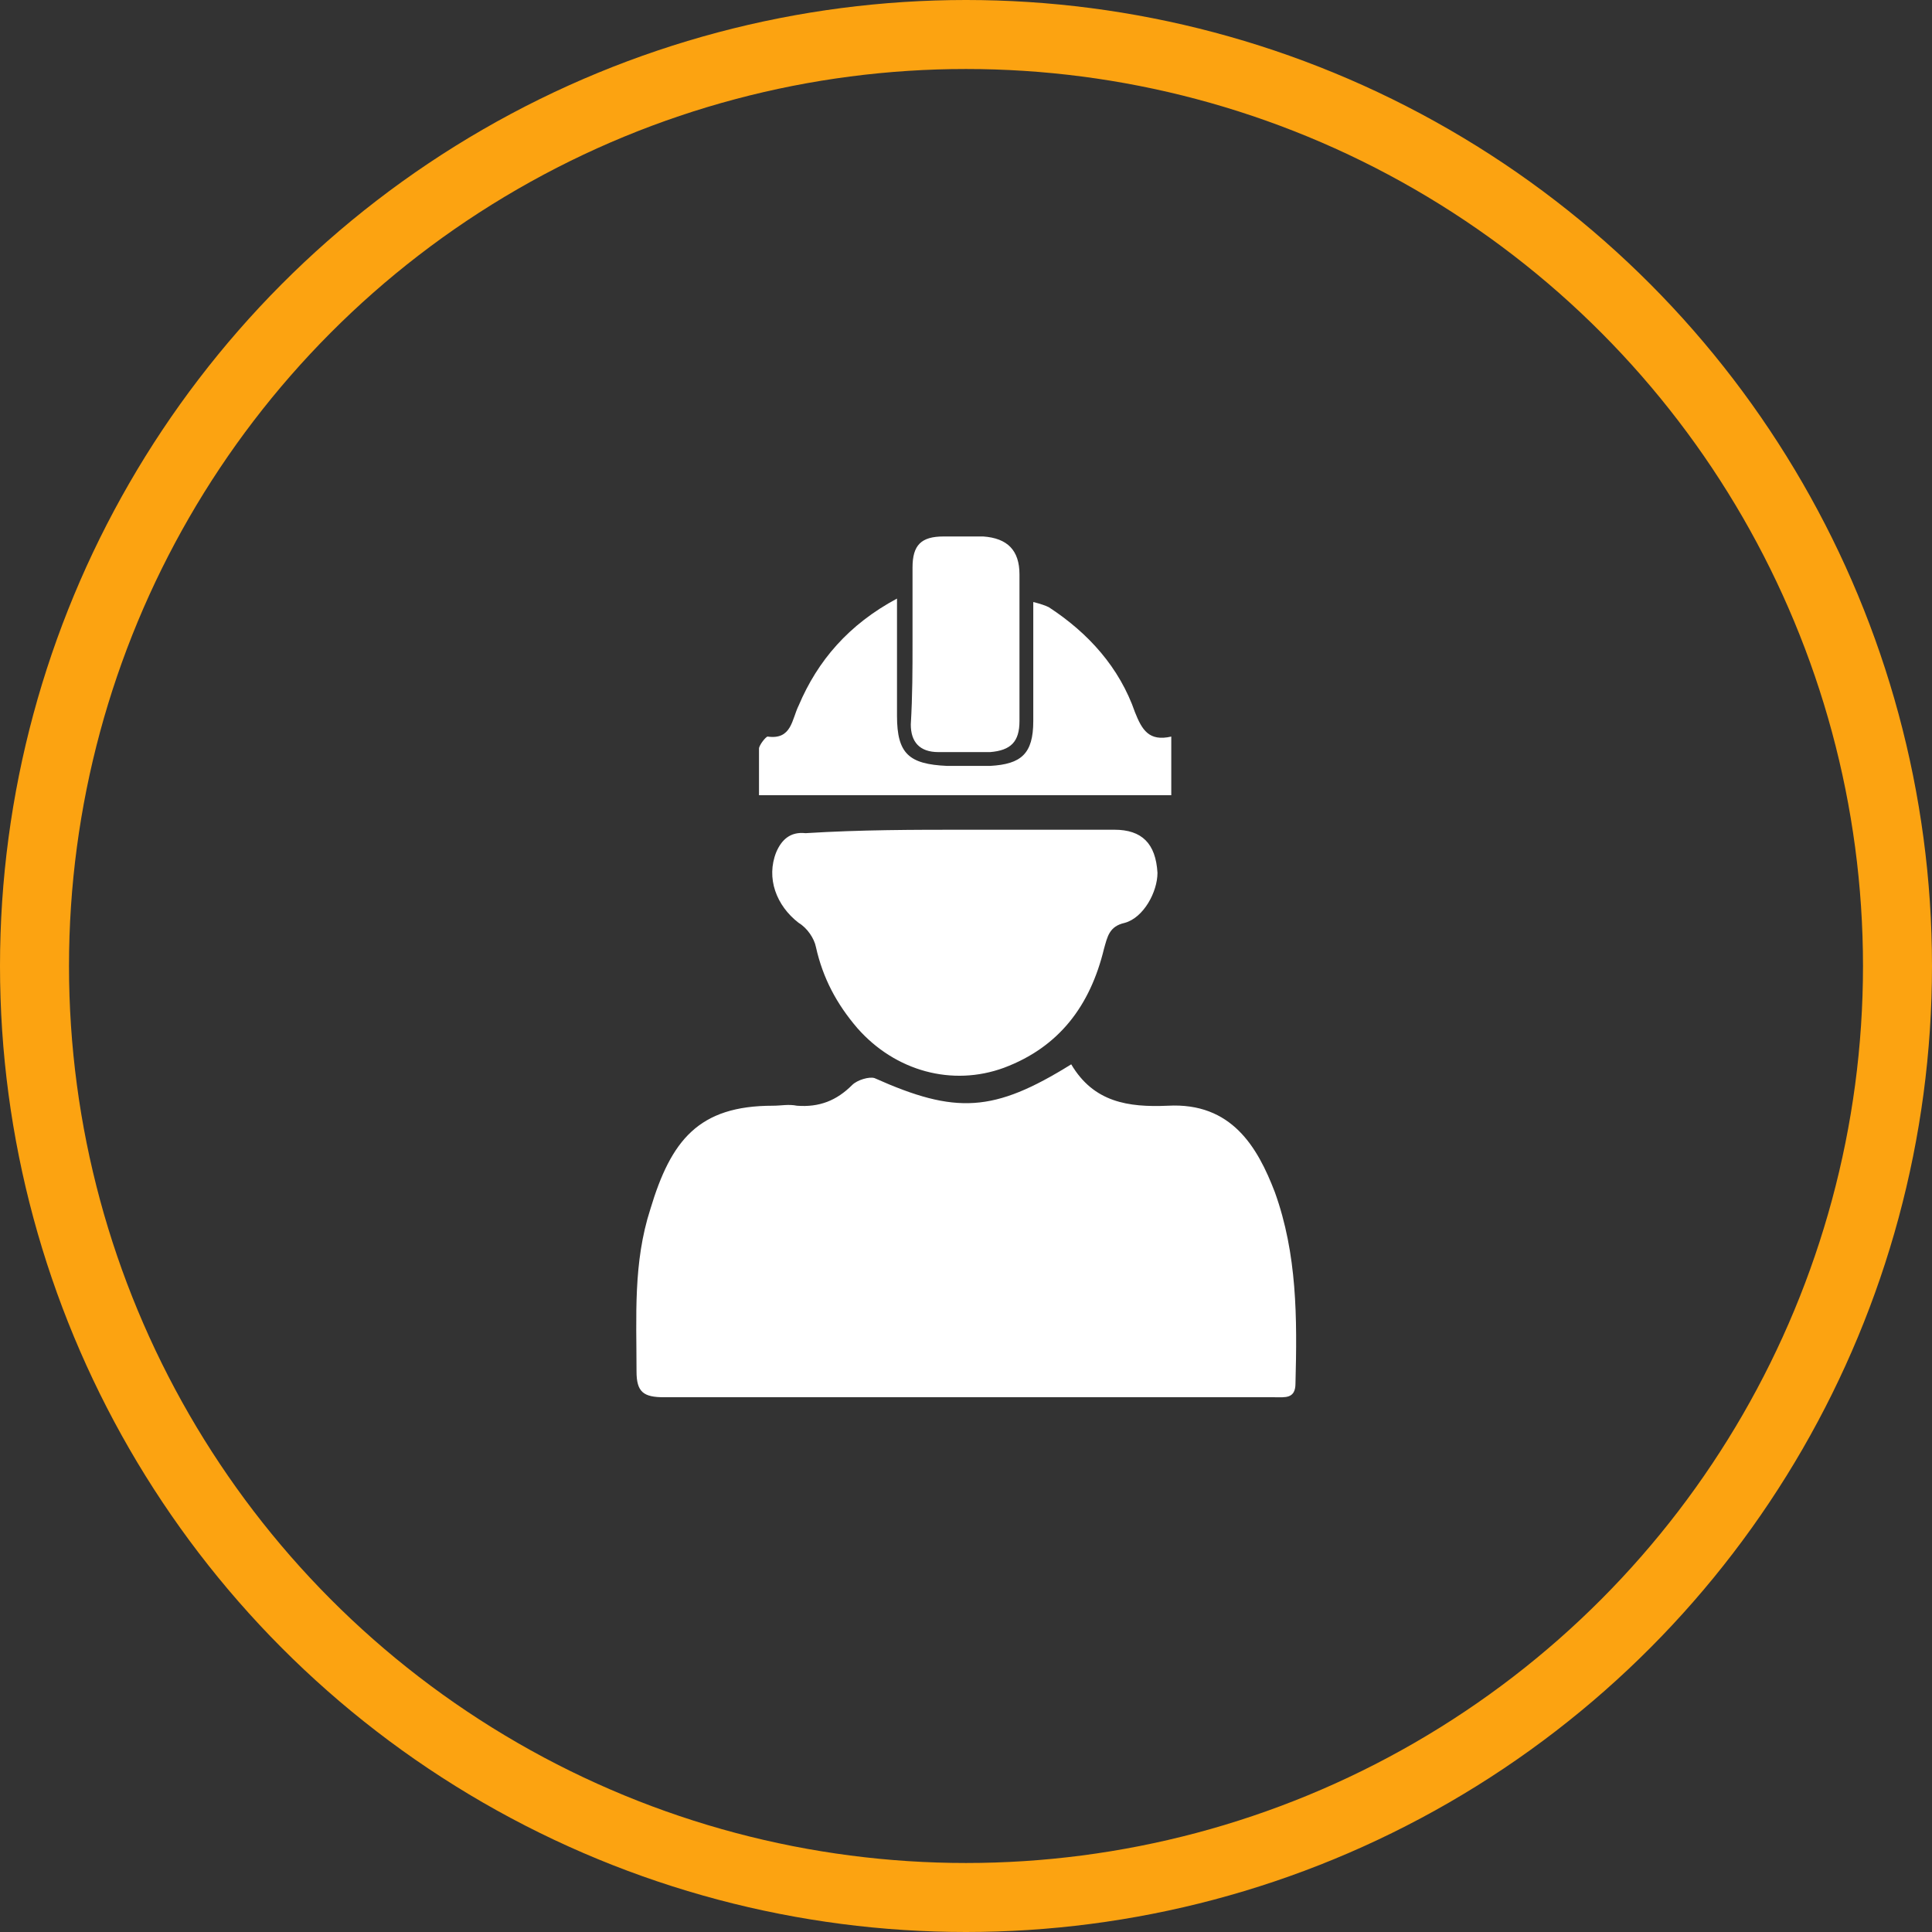
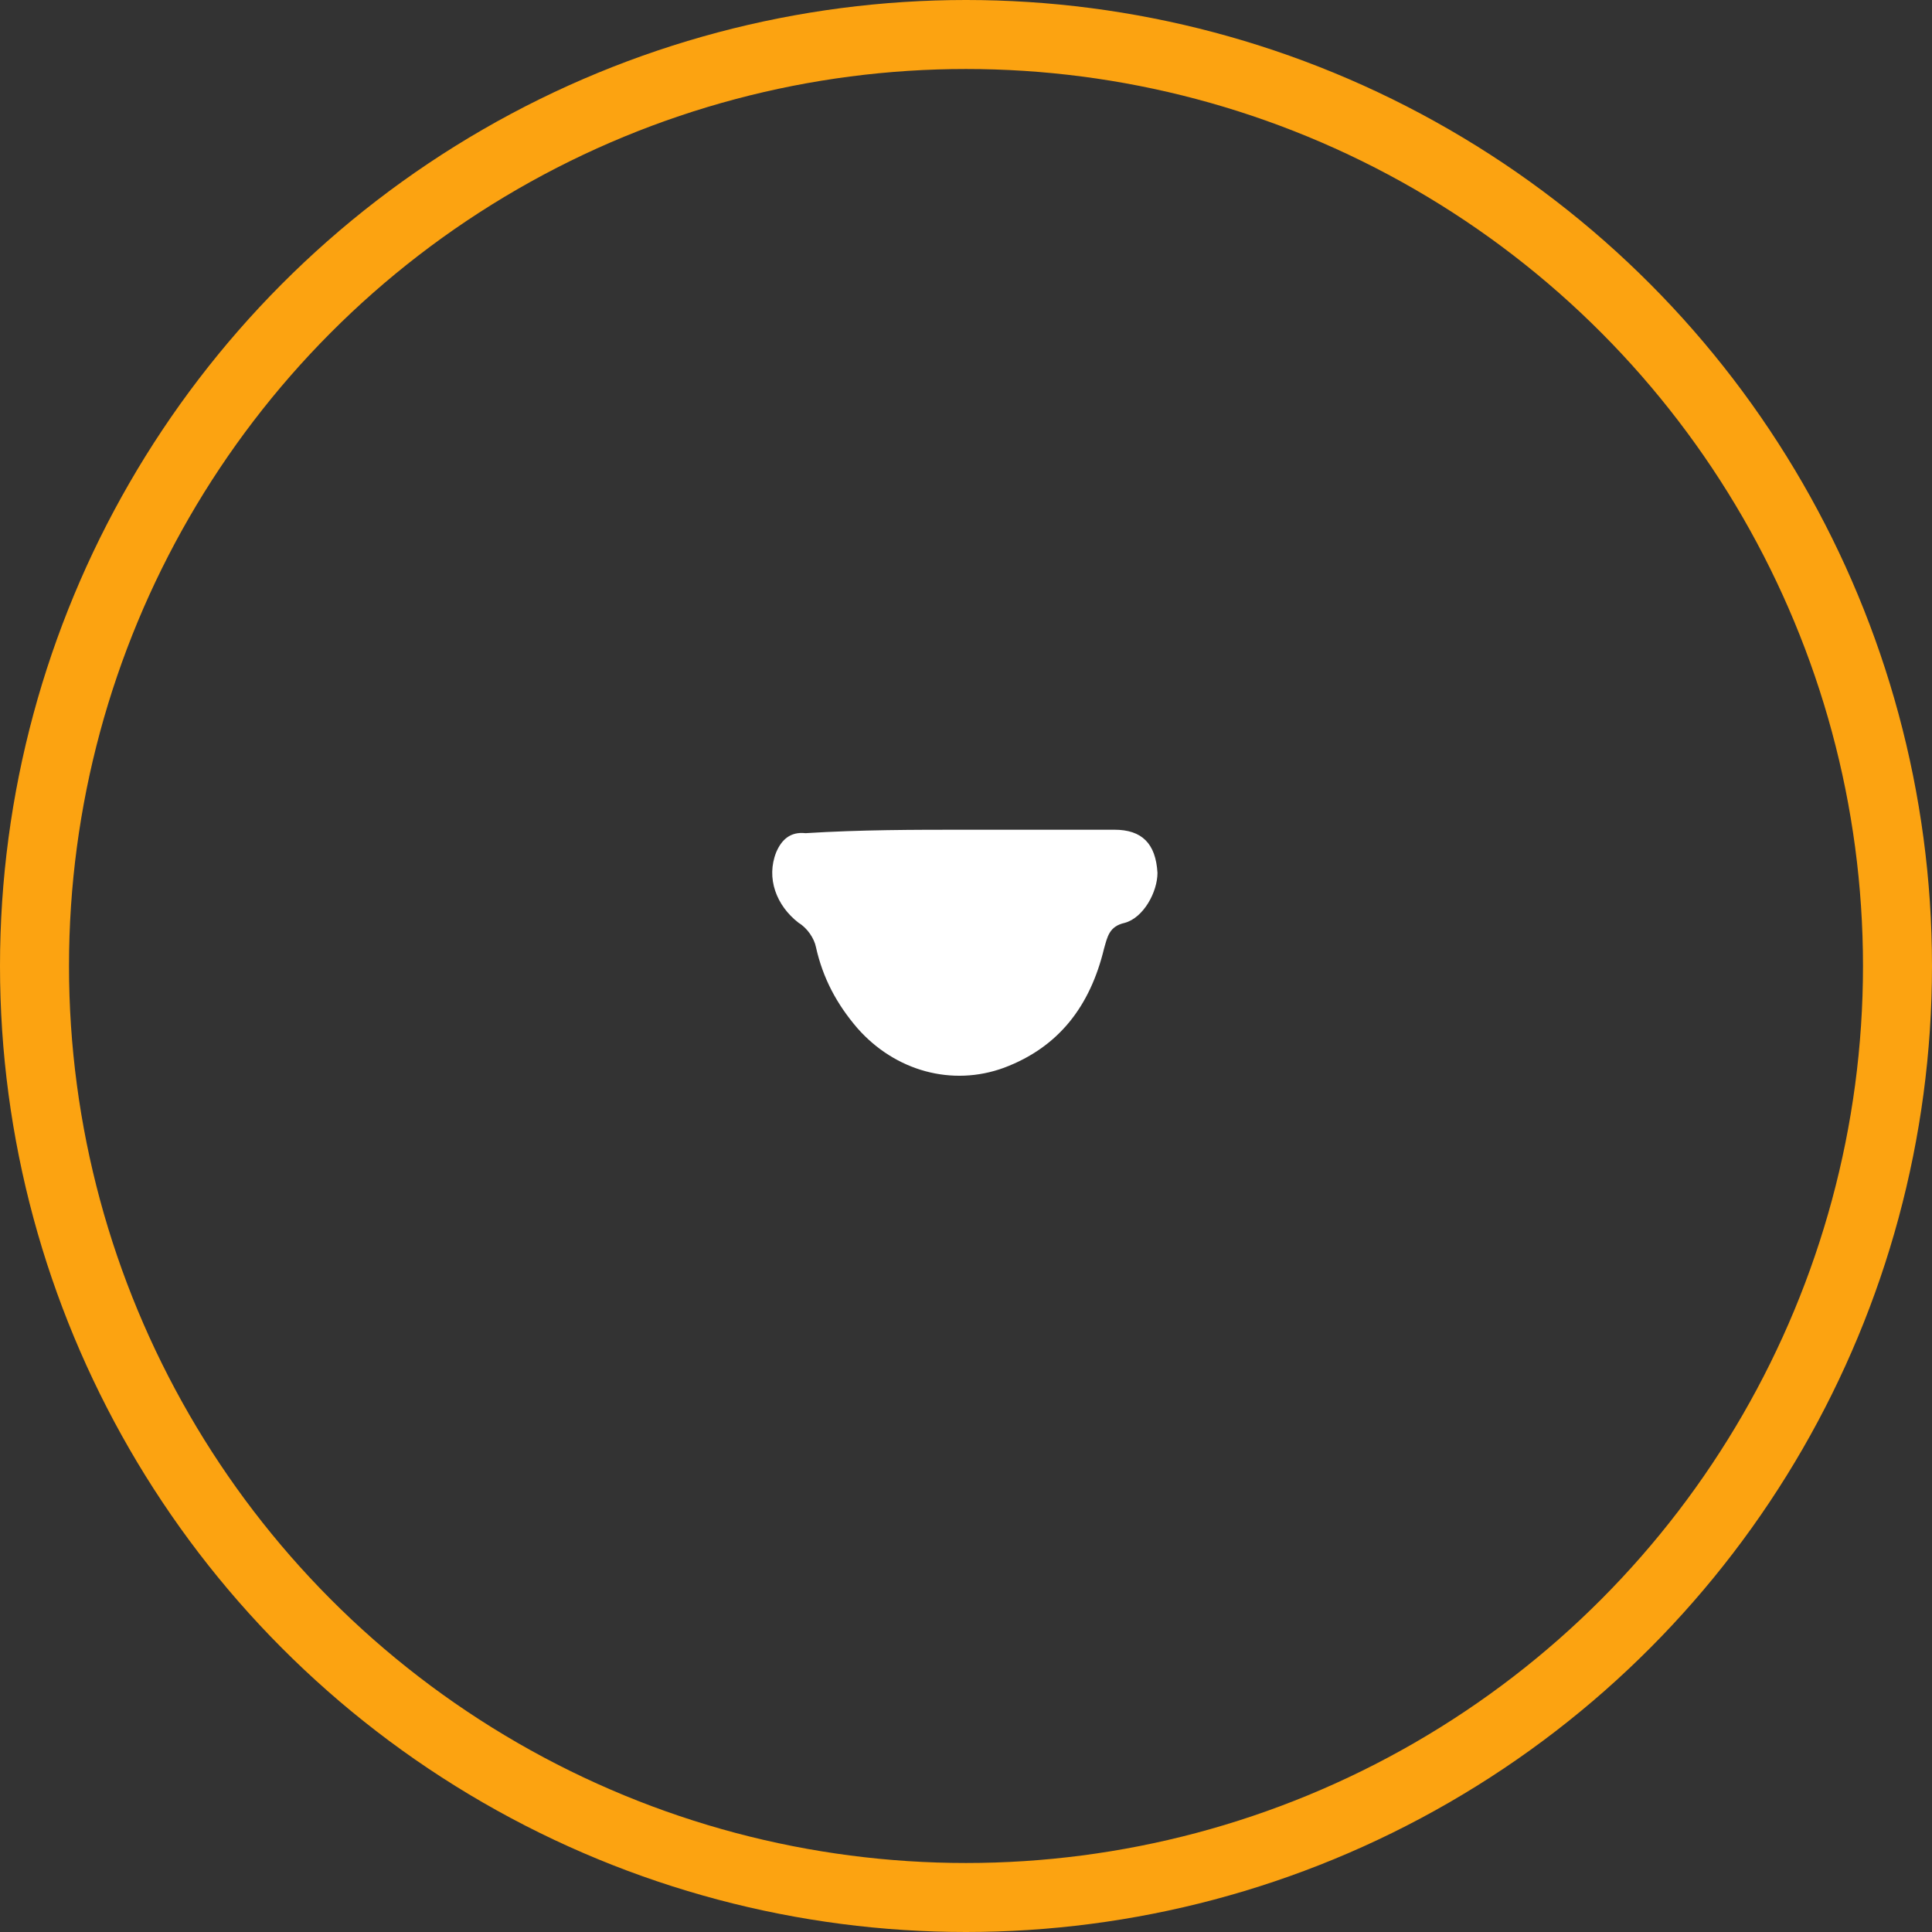
<svg xmlns="http://www.w3.org/2000/svg" version="1.1" id="Layer_1" x="0px" y="0px" viewBox="0 0 112 112" style="enable-background:new 0 0 112 112;" xml:space="preserve">
  <rect x="0" y="0" width="112" height="112" fill="#333333" stroke="none" />
  <style type="text/css">
	.st0{fill:#FFFFFF;}
	.st1{fill:none;}
	.st2{fill:none;stroke:#FCA311;stroke-width:4;}
</style>
  <g transform="translate(-134 -968)">
    <g>
-       <path class="st0" d="M196.1,1029.7c1.3,2.2,3.3,2.5,5.6,2.4c3.7-0.2,5.2,2.4,6.2,5c1.3,3.6,1.3,7.3,1.2,11.1    c0,0.9-0.6,0.8-1.2,0.8c-3.9,0-7.7,0-11.6,0c-7.9,0-15.9,0-23.8,0c-1.2,0-1.6-0.3-1.6-1.5c0-3.2-0.2-6.3,0.8-9.4    c1.2-4,2.8-6,7.1-6c0.5,0,0.9-0.1,1.4,0c1.3,0.1,2.3-0.3,3.2-1.2c0.3-0.3,1-0.5,1.3-0.4C189.4,1032.6,191.6,1032.5,196.1,1029.7z" />
      <path class="st0" d="M190,1016.1c2.9,0,5.7,0,8.6,0c1.6,0,2.4,0.8,2.5,2.5c0,1.1-0.8,2.6-1.9,2.9c-0.9,0.2-1,0.8-1.2,1.5    c-0.8,3.3-2.6,5.7-5.8,6.9c-3,1.1-6.3,0.2-8.5-2.3c-1.2-1.4-2-2.9-2.4-4.7c-0.1-0.5-0.5-1.1-1-1.4c-1.3-1-1.9-2.6-1.3-4.1    c0.3-0.7,0.8-1.2,1.7-1.1C183.9,1016.1,187,1016.1,190,1016.1C190,1016.1,190,1016.1,190,1016.1z" />
-       <path class="st0" d="M186,1002.7c0,2.5,0,4.6,0,6.8c0,2.2,0.7,2.8,2.9,2.9c0.8,0,1.6,0,2.5,0c1.8-0.1,2.5-0.7,2.5-2.6    c0-2.2,0-4.5,0-6.9c0.4,0.1,0.7,0.2,0.9,0.3c2.3,1.5,4.1,3.5,5,6.1c0.4,1,0.8,1.7,2.1,1.4c0,1.2,0,2.2,0,3.4c-7.9,0-15.9,0-23.9,0    c0-1,0-1.9,0-2.7c0-0.2,0.4-0.7,0.5-0.7c1.4,0.2,1.4-1,1.8-1.8C181.4,1006.3,183.2,1004.2,186,1002.7z" />
-       <path class="st0" d="M186.9,1005.2c0-1.4,0-2.9,0-4.3c0-1.3,0.5-1.8,1.8-1.8c0.8,0,1.6,0,2.3,0c1.4,0.1,2.1,0.8,2.1,2.2    c0,2.8,0,5.7,0,8.5c0,1.2-0.5,1.7-1.7,1.8c-1,0-2,0-3,0c-1.1,0-1.6-0.6-1.6-1.6C186.9,1008.3,186.9,1006.8,186.9,1005.2    C186.9,1005.2,186.9,1005.2,186.9,1005.2z" />
    </g>
    <g transform="translate(134 968)">
-       <circle class="st1" cx="56" cy="56" r="56" />
      <circle class="st2" cx="56" cy="56" r="54" />
    </g>
  </g>
</svg>